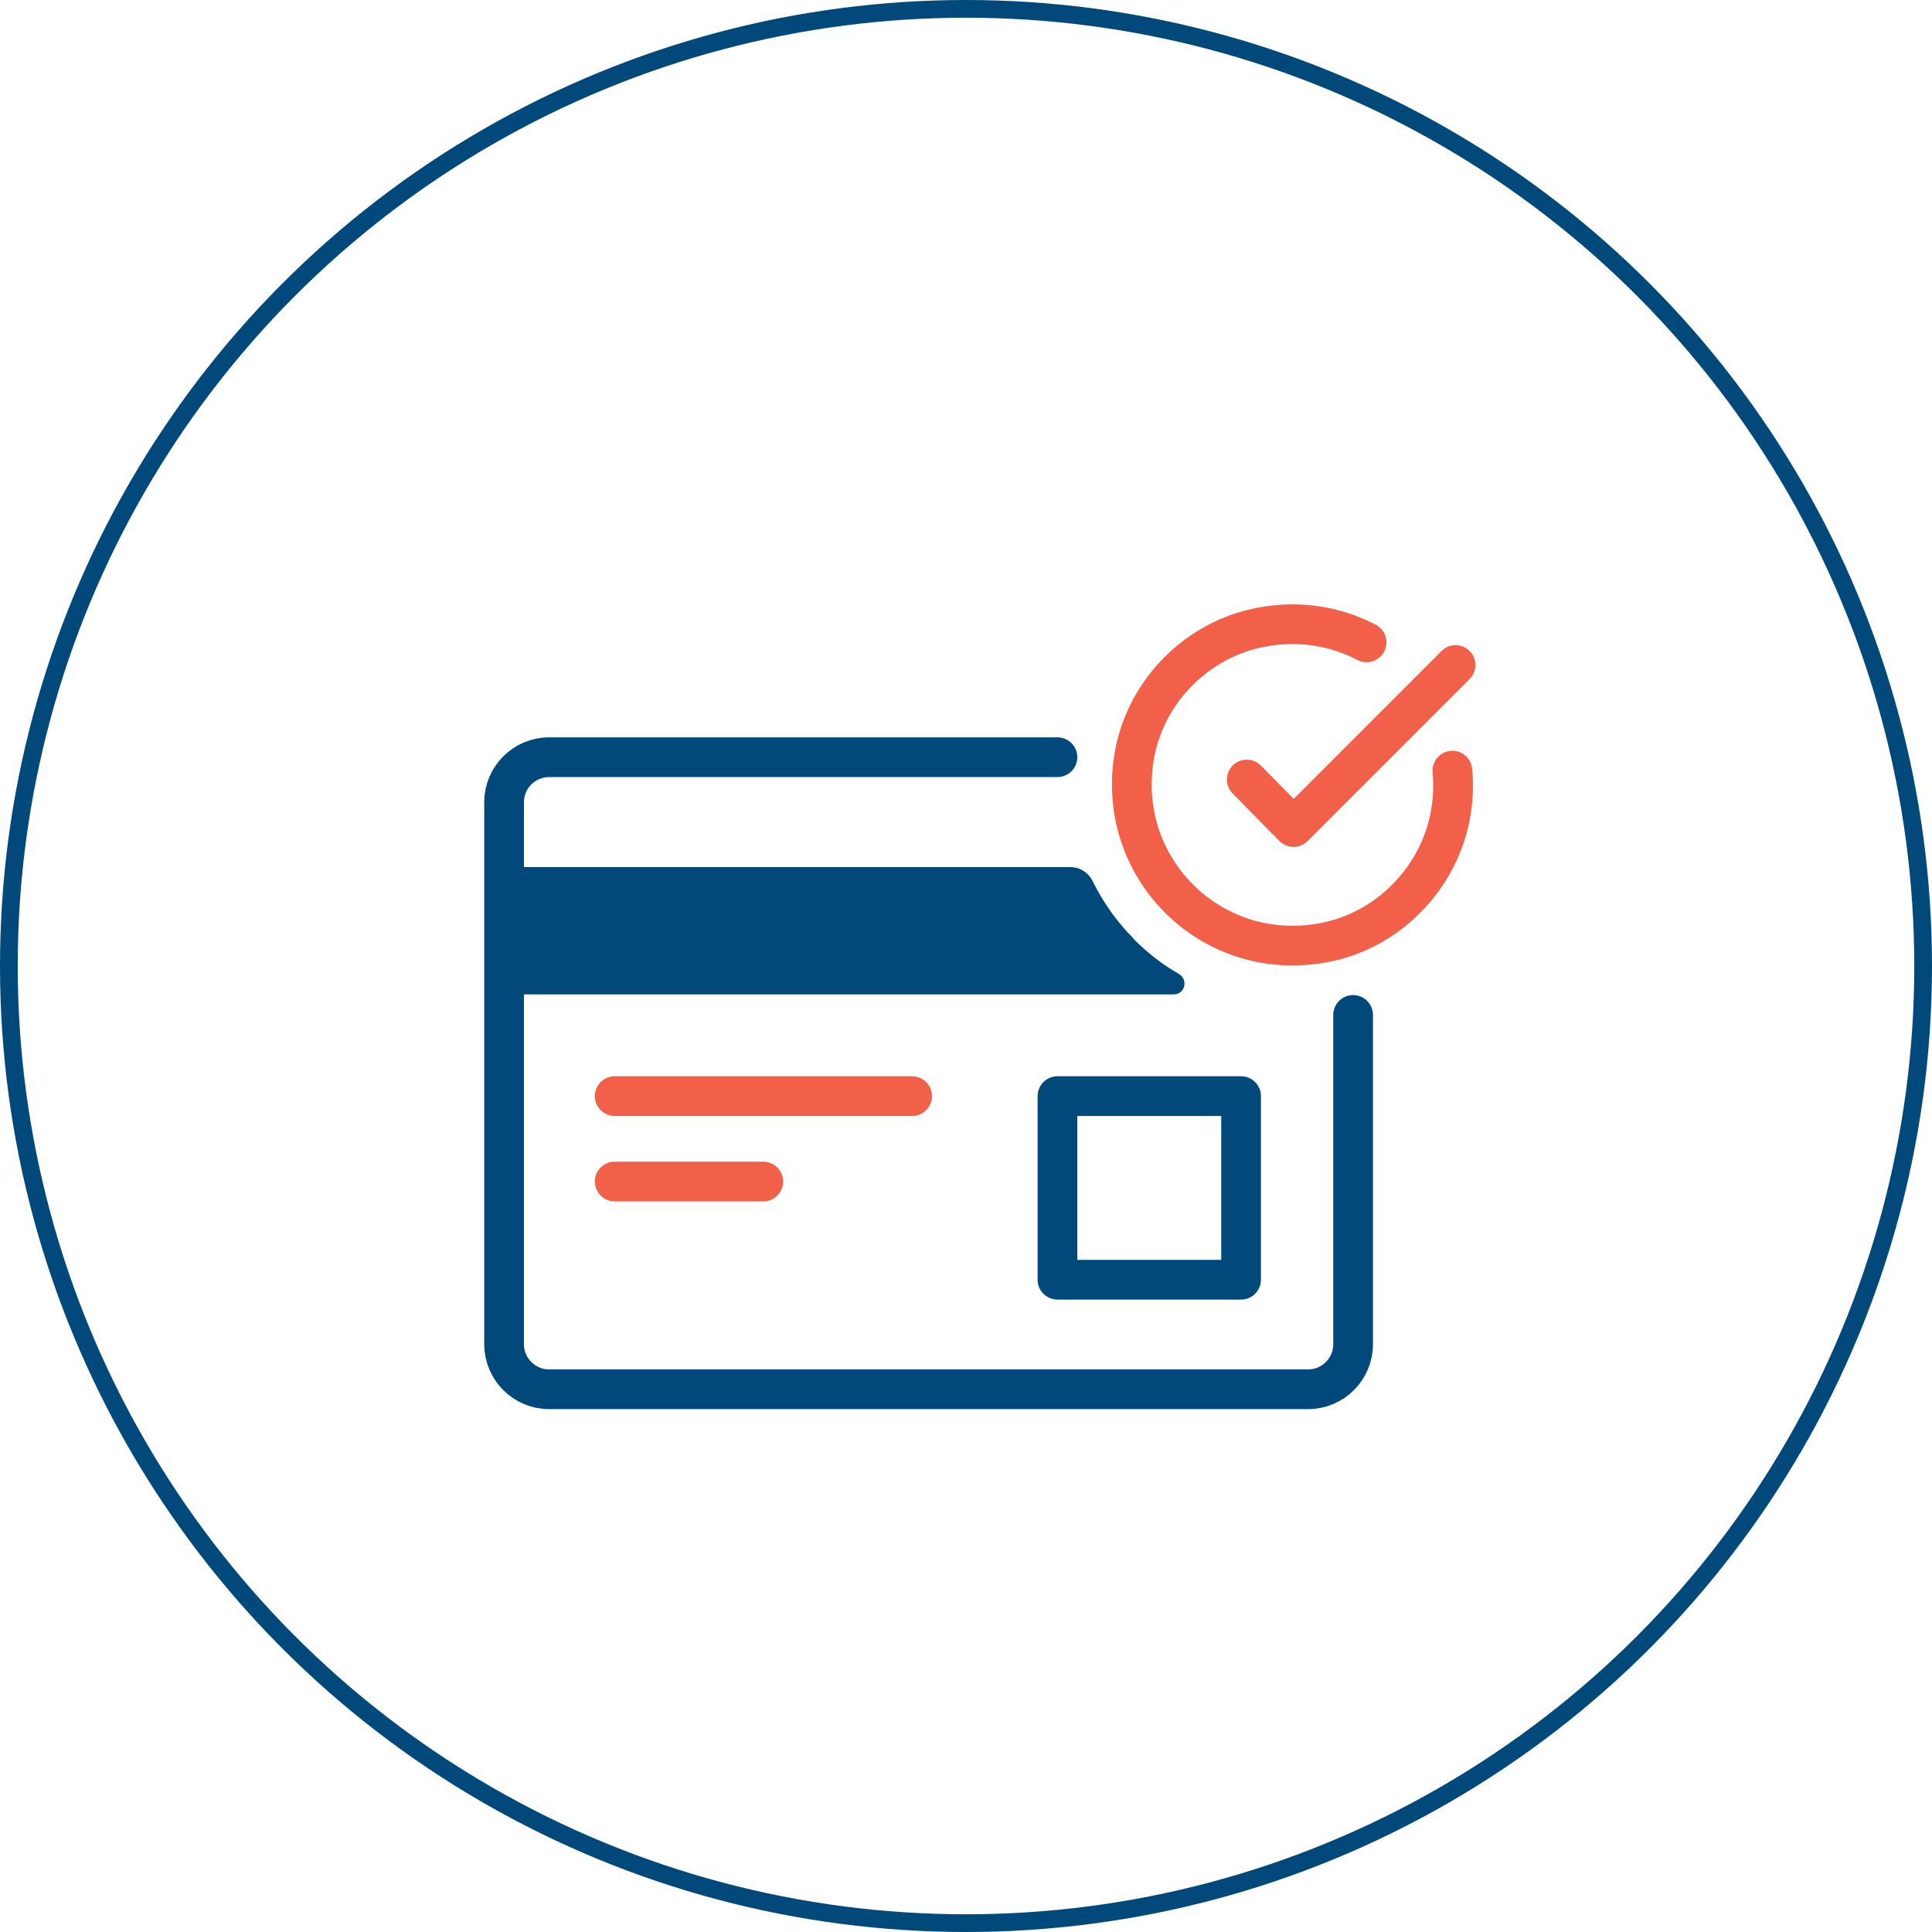
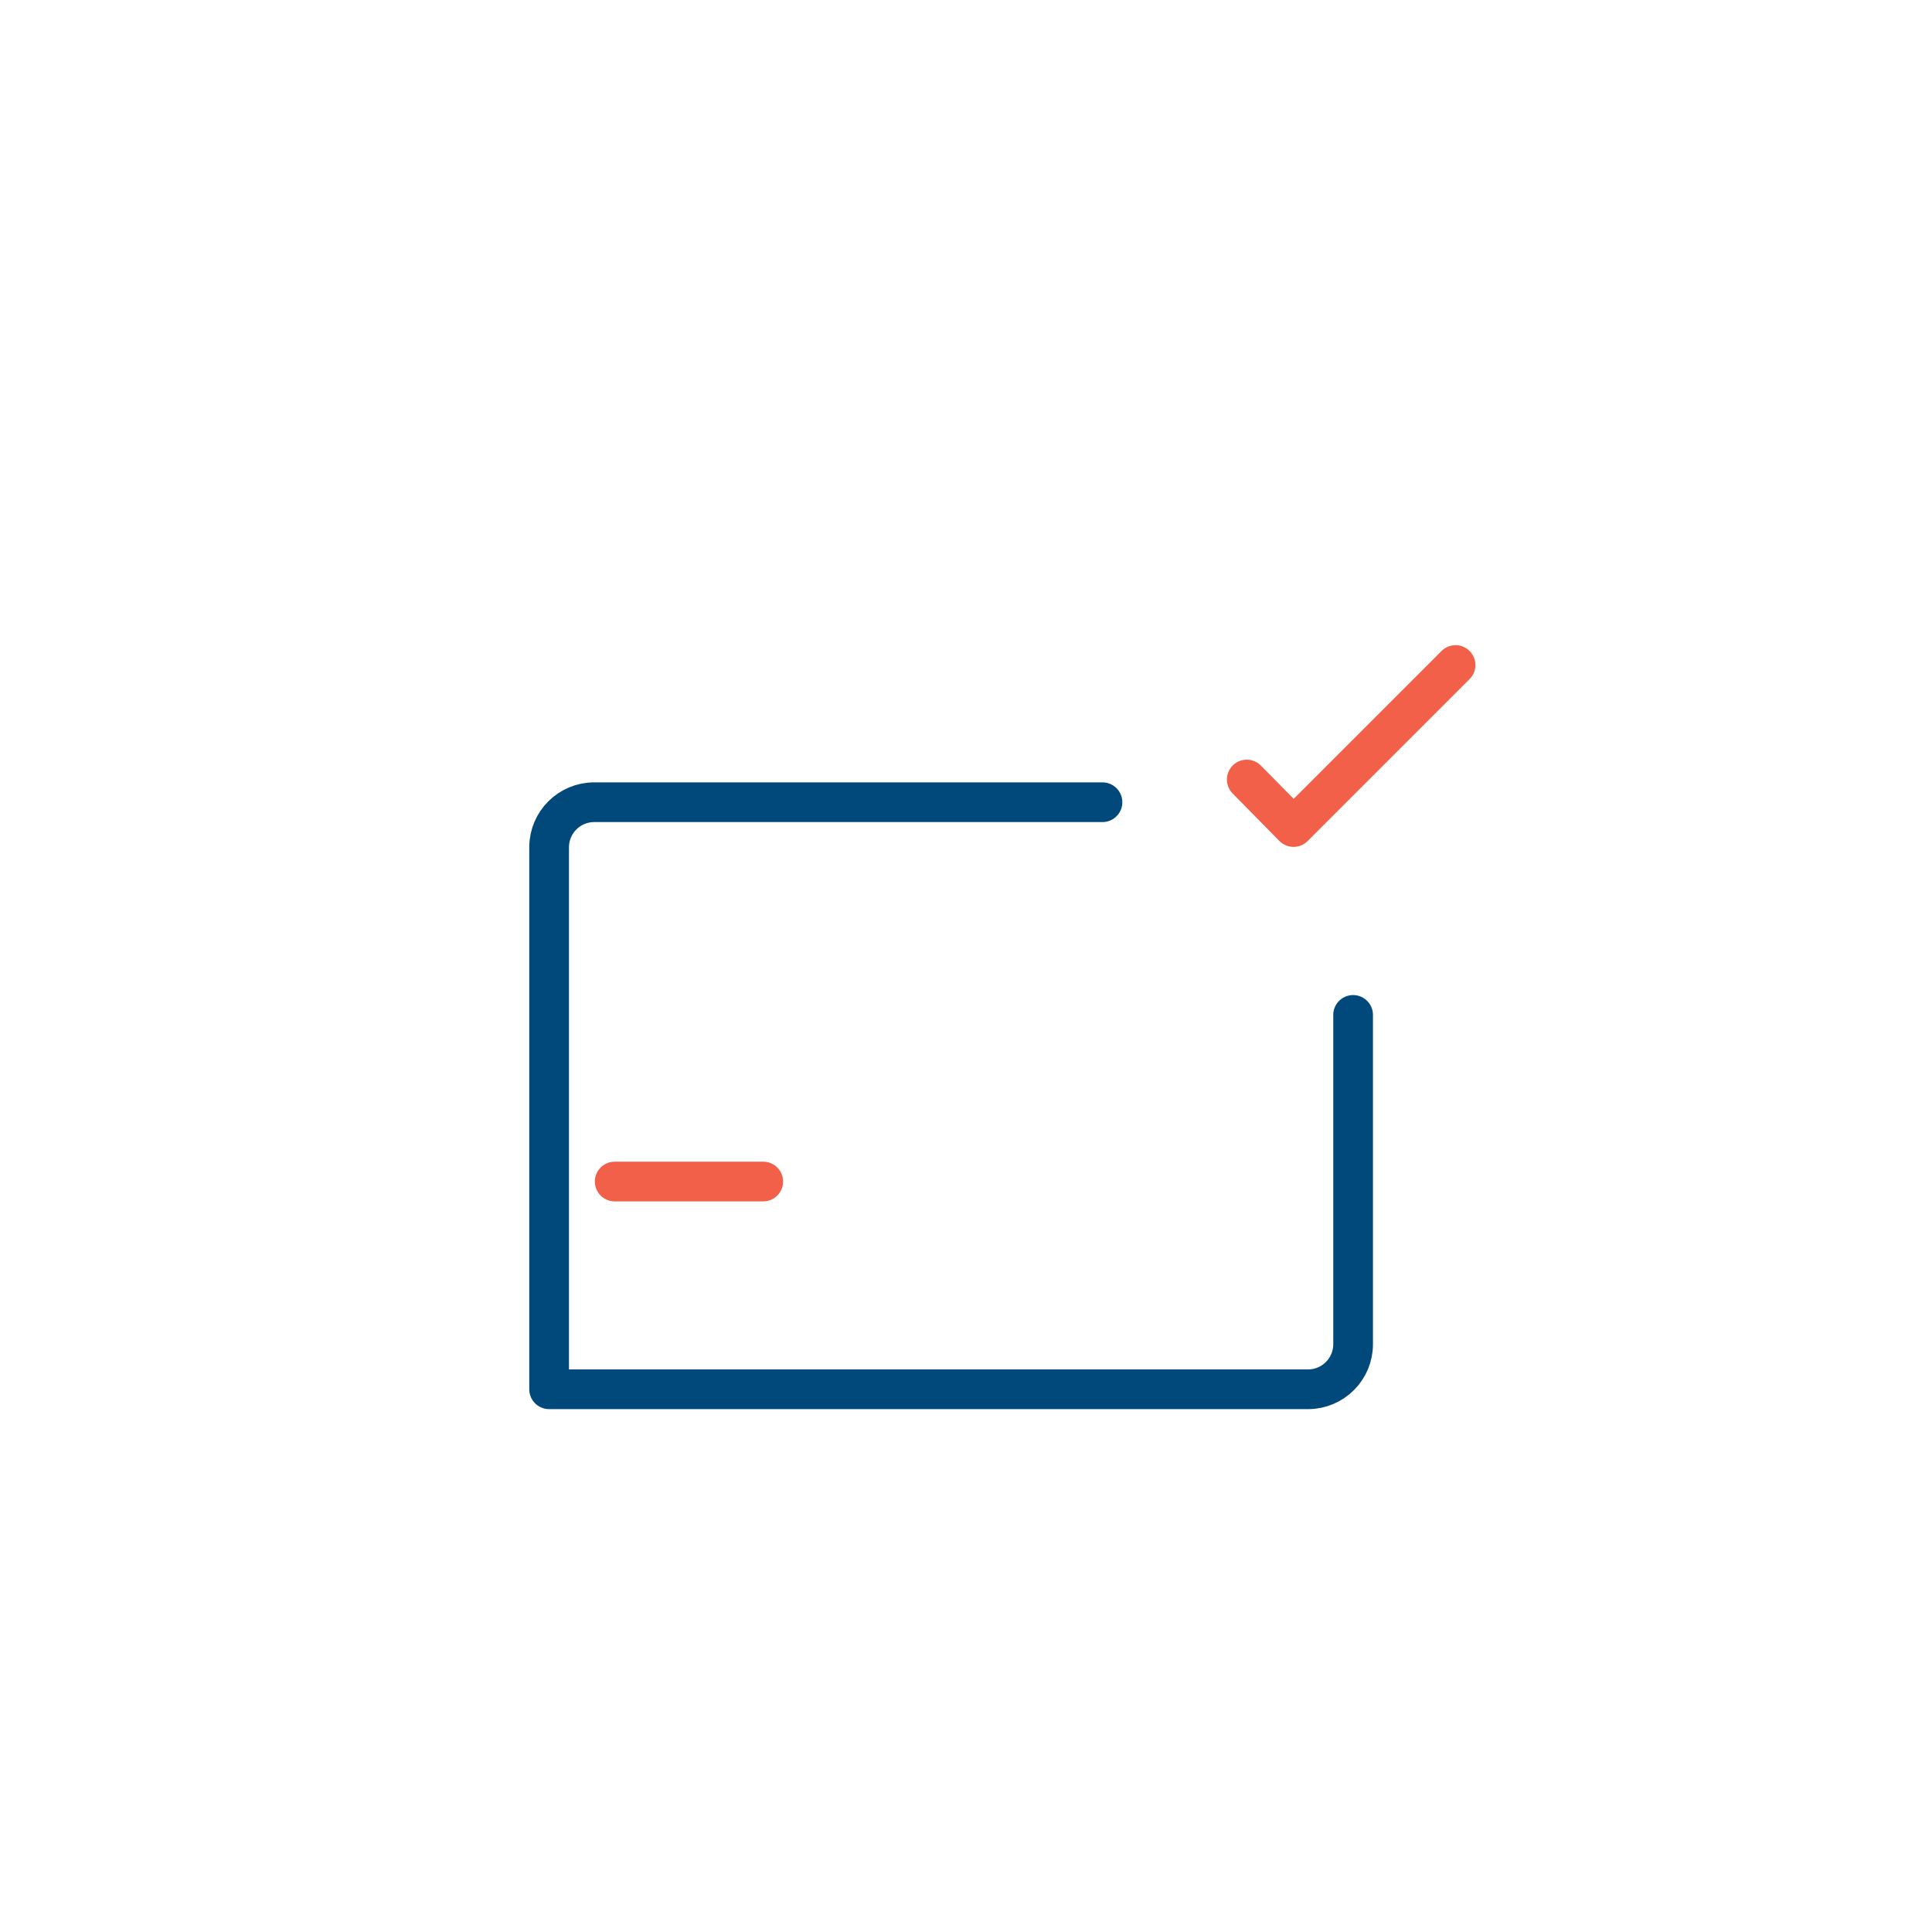
<svg xmlns="http://www.w3.org/2000/svg" id="Layer_2" viewBox="0 0 54.5 54.5">
  <g id="Icons">
-     <circle cx="27.25" cy="27.25" r="27" fill="none" stroke="#00497a" stroke-miterlimit="10" stroke-width=".5" />
    <g id="Flex_Card_Check">
-       <path d="m38.17,28.63v9.29c0,.7-.57,1.27-1.27,1.27H15.49c-.7,0-1.27-.57-1.27-1.27v-15.29c0-.7.57-1.27,1.27-1.27h14.34" fill="none" stroke="#00497a" stroke-linecap="round" stroke-linejoin="round" stroke-width="1.12" />
-       <rect x="29.83" y="30.92" width="5.18" height="5.18" fill="none" stroke="#00497a" stroke-linejoin="round" stroke-width="1.12" />
-       <path d="m31.99,26.49c-.48-.48-.87-1.03-1.16-1.62-.12-.25-.36-.41-.64-.41H13.85c-.39,0,.29.32.29.71v2.17c0,.39-.68.71-.29.71h19.26c.32,0,.42-.42.14-.58-.46-.26-.88-.59-1.27-.98Z" fill="#00497a" />
-       <line x1="17.34" y1="30.92" x2="25.73" y2="30.92" fill="none" stroke="#f2604a" stroke-linecap="round" stroke-miterlimit="10" stroke-width="1.12" />
+       <path d="m38.17,28.63v9.29c0,.7-.57,1.27-1.27,1.27H15.49v-15.29c0-.7.57-1.27,1.27-1.27h14.34" fill="none" stroke="#00497a" stroke-linecap="round" stroke-linejoin="round" stroke-width="1.12" />
      <line x1="17.34" y1="33.33" x2="21.53" y2="33.33" fill="none" stroke="#f2604a" stroke-linecap="round" stroke-miterlimit="10" stroke-width="1.12" />
-       <path d="m40.97,21.74c.04.4.02.81-.05,1.22-.32,1.81-1.76,3.29-3.57,3.63-3.19.61-5.94-2.14-5.34-5.34.34-1.79,1.79-3.23,3.58-3.56,1.08-.2,2.1-.02,2.96.43" fill="none" stroke="#f2604a" stroke-linecap="round" stroke-linejoin="round" stroke-width="1.12" />
      <polyline points="35.17 21.99 36.49 23.33 41.06 18.76" fill="none" stroke="#f2604a" stroke-linecap="round" stroke-linejoin="round" stroke-width="1.12" />
    </g>
  </g>
</svg>